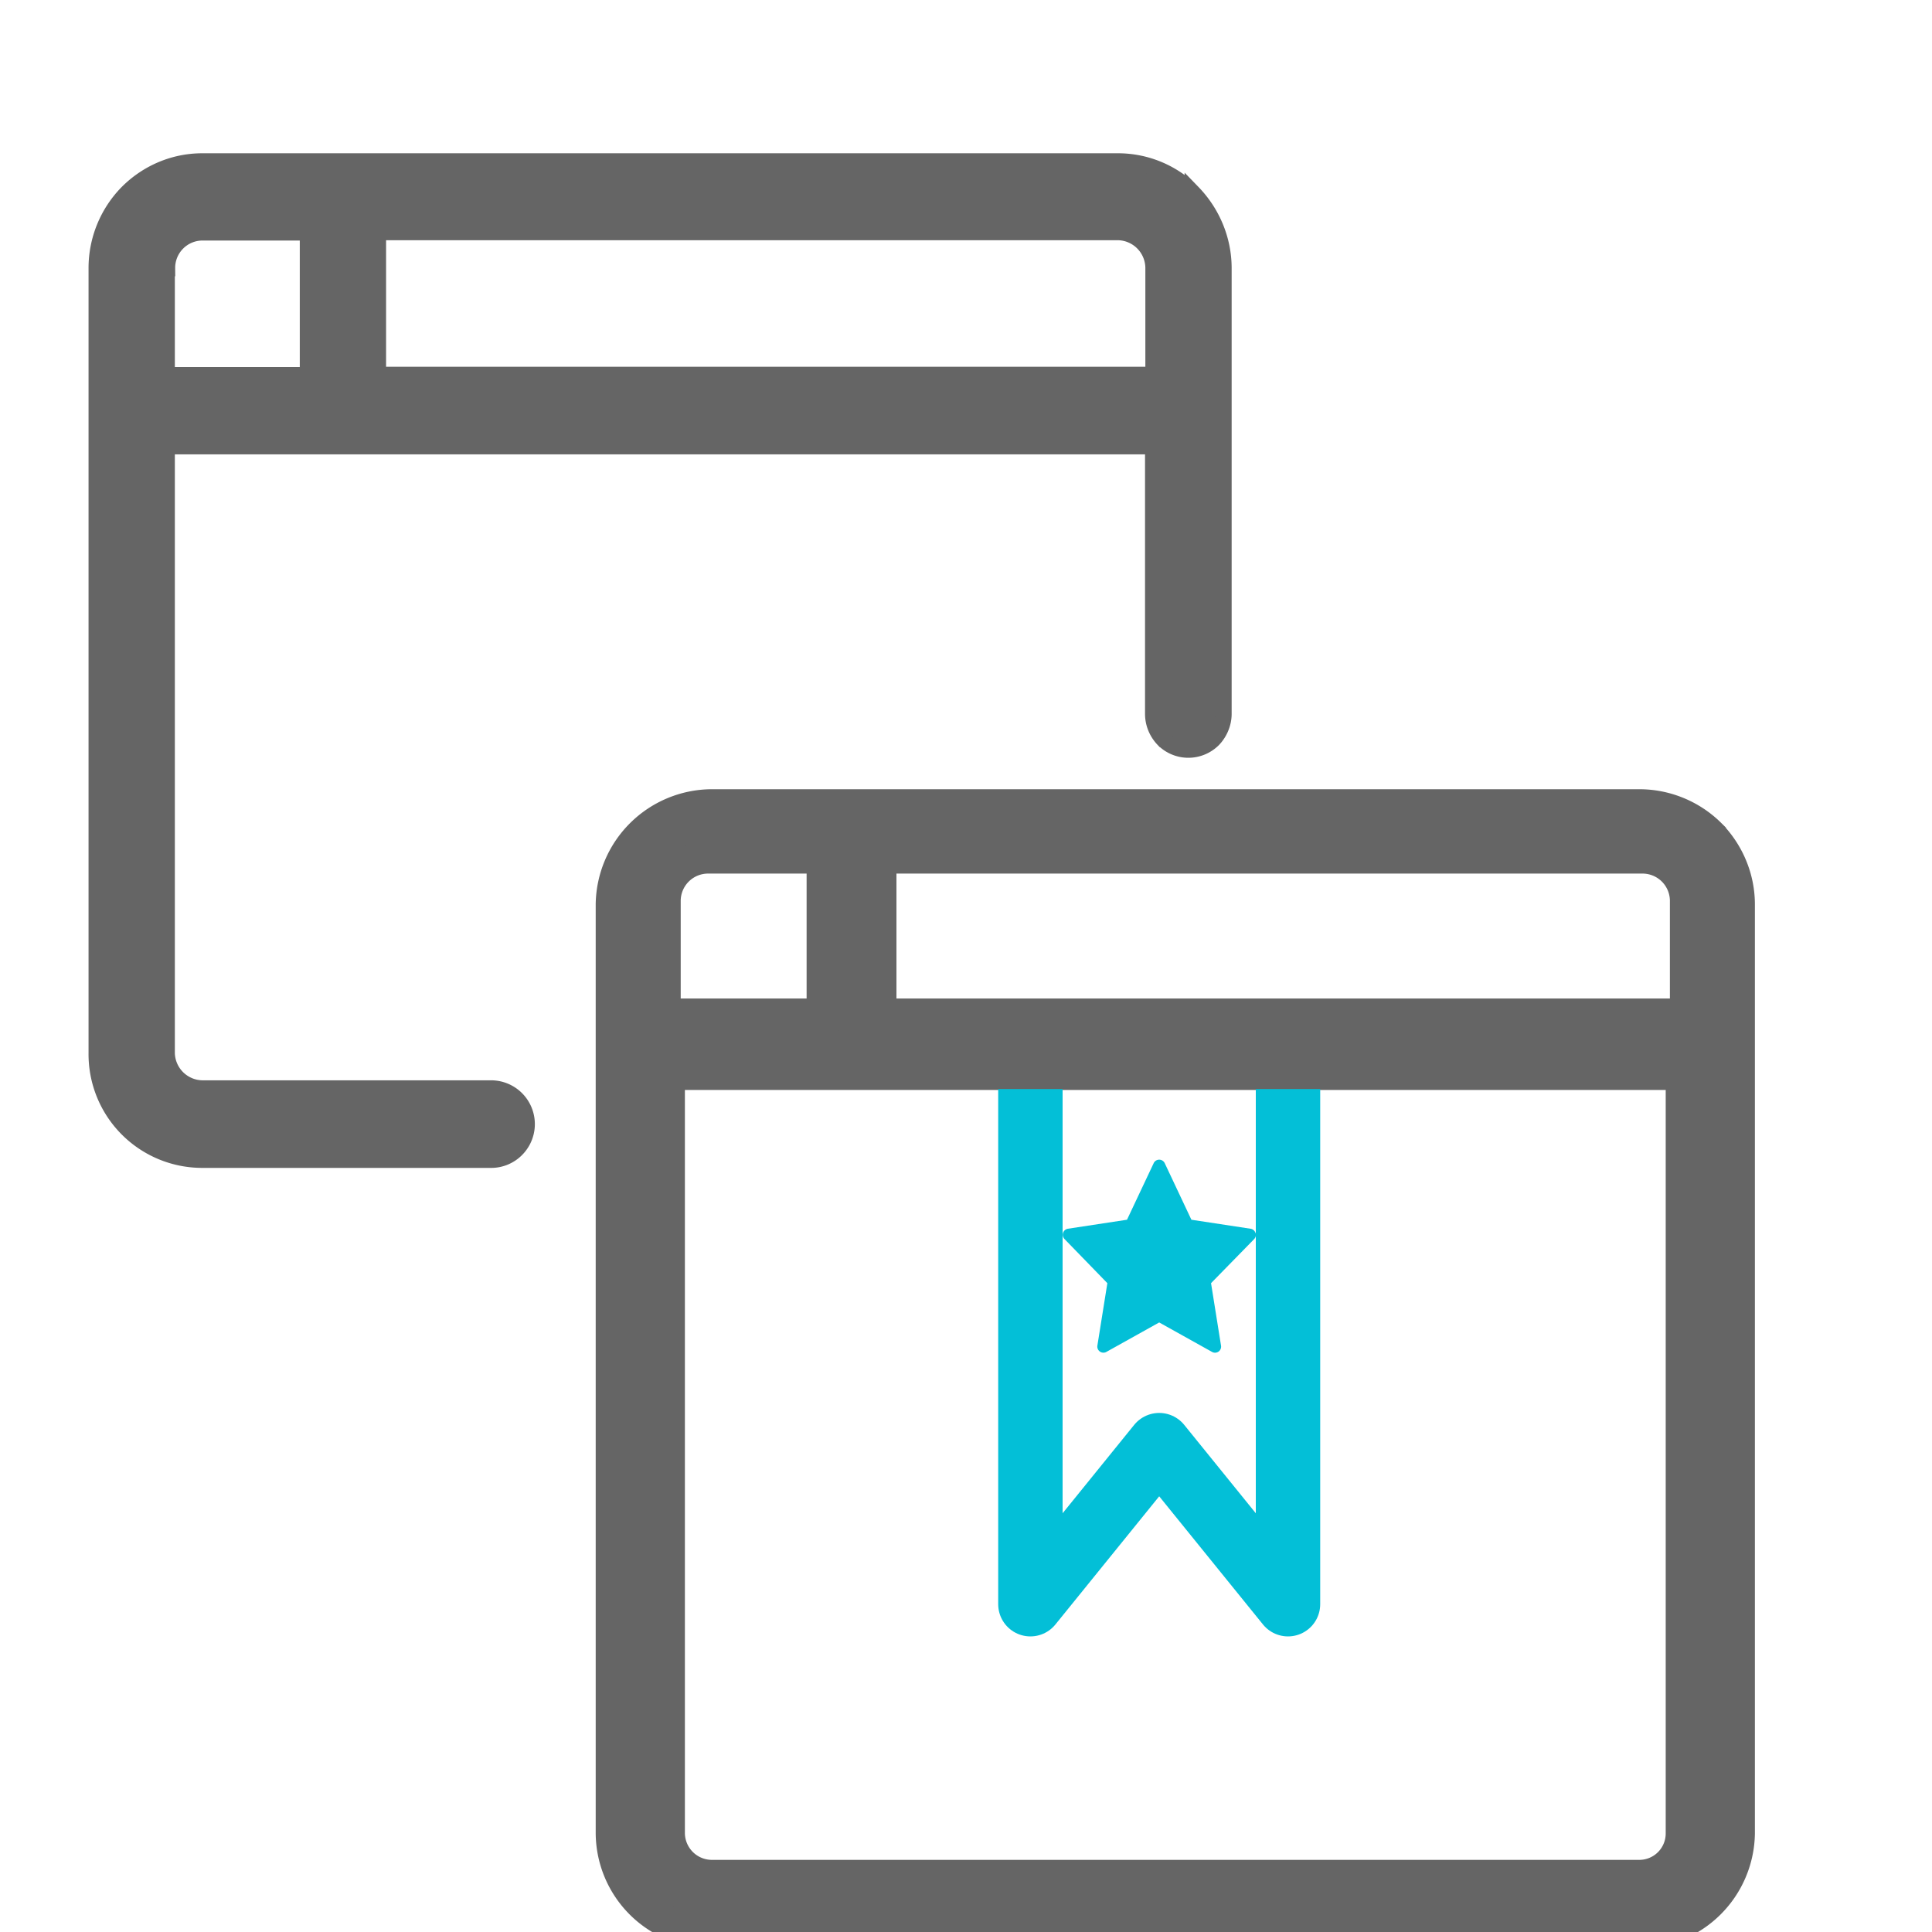
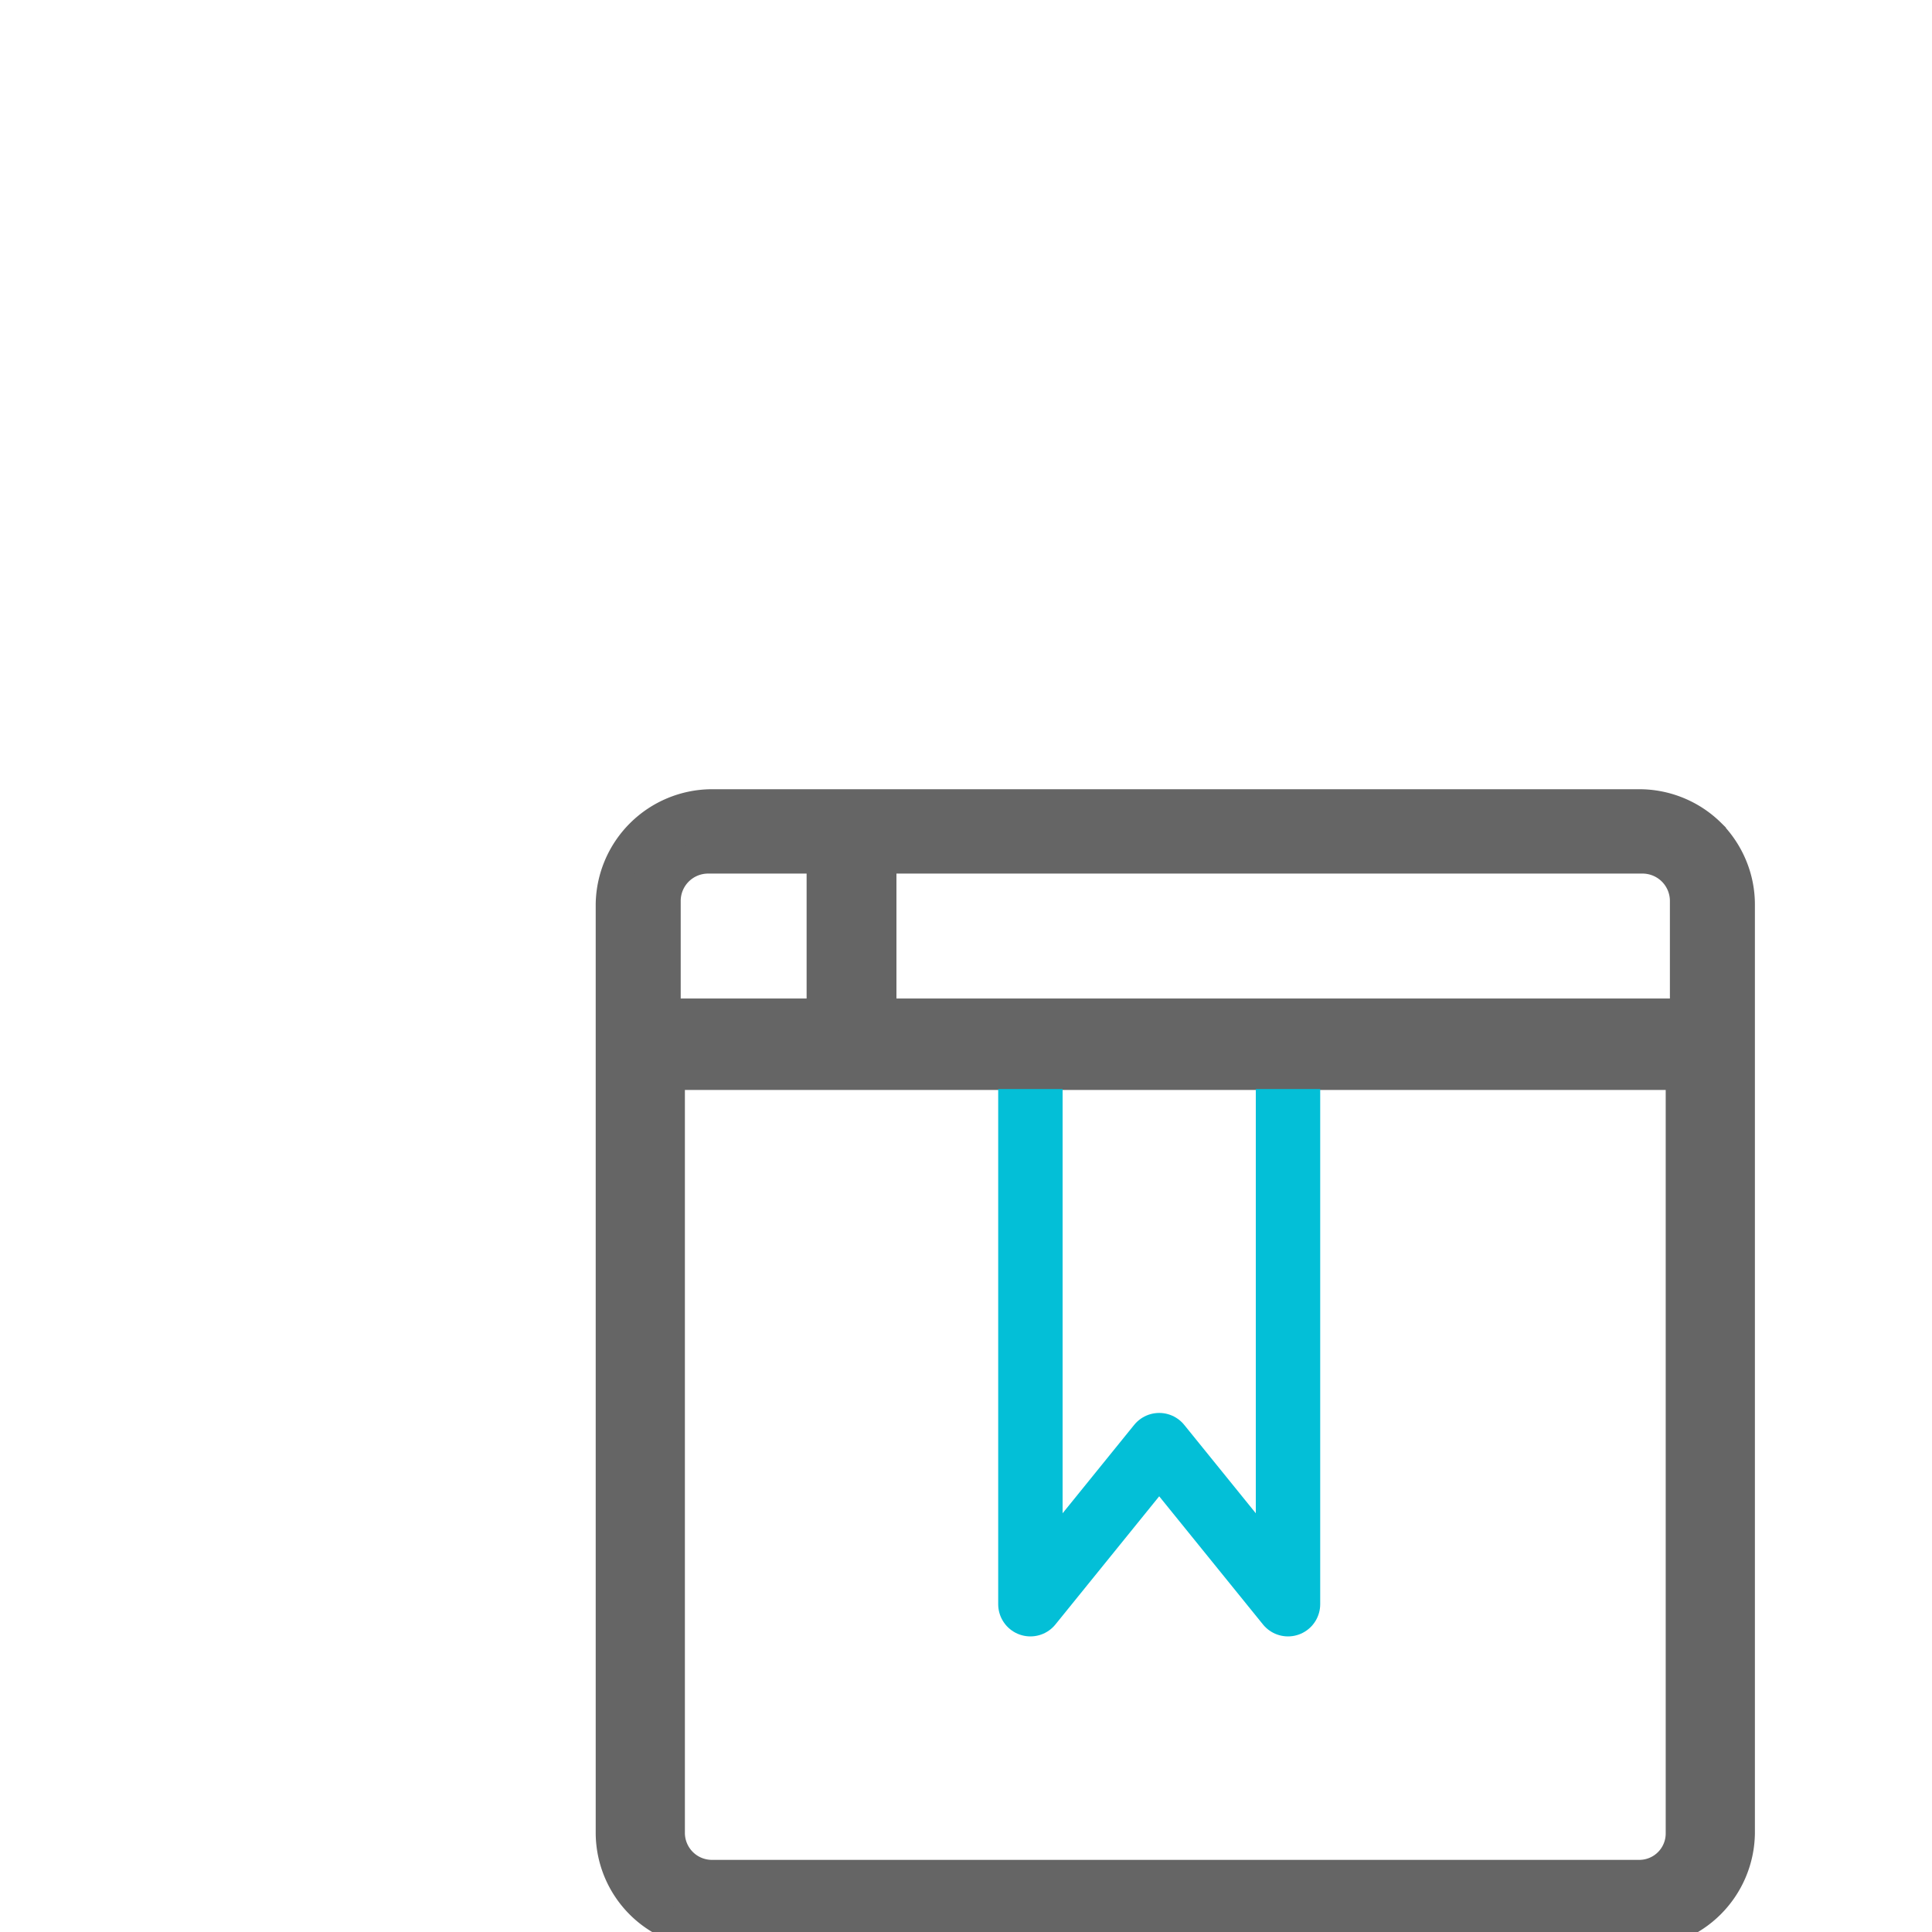
<svg xmlns="http://www.w3.org/2000/svg" width="60" height="60" fill="none">
  <g clip-path="url(#a)">
-     <path fill="#03BFD7" d="M38.99 38.29a.19.19 0 0 0-.15-.13L37 37.88l-.83-1.76a.19.19 0 0 0-.34 0L35 37.88l-1.84.28a.19.19 0 0 0-.1.32l1.33 1.37-.31 1.94a.19.19 0 0 0 .27.2l1.65-.92 1.65.92a.19.19 0 0 0 .2-.02.19.19 0 0 0 .07-.18l-.31-1.94 1.34-1.37a.19.19 0 0 0 .04-.2Z" />
-     <path fill="#656565" stroke="#656565" stroke-width=".5" d="M15.26 33.8H6.28a1.12 1.12 0 0 1-1.1-1.1V13.86h30.63v8.31c0 .3.12.58.32.79a1.09 1.09 0 0 0 1.55 0c.2-.21.32-.5.32-.79V8.33c0-.88-.35-1.72-.96-2.35a3.26 3.26 0 0 0-2.32-.97H6.28c-.87 0-1.7.35-2.32.97A3.34 3.34 0 0 0 3 8.33V32.7a3.28 3.28 0 0 0 3.28 3.32h8.98c.29 0 .57-.12.77-.32a1.11 1.11 0 0 0-.77-1.9ZM11.75 7.21h22.97a1.12 1.12 0 0 1 1.1 1.1v3.33H11.74V7.22ZM5.19 8.33a1.1 1.1 0 0 1 1.09-1.11h3.28v4.43H5.18V8.33Z" />
    <path fill="#656565" stroke="#656565" d="M50.9 25.01H22.1a3.12 3.12 0 0 0-3.1 3.07v28.86a3.1 3.1 0 0 0 3.1 3.07h28.8a3.12 3.12 0 0 0 3.1-3.07V28.09c0-.82-.33-1.6-.9-2.18a3.12 3.12 0 0 0-2.2-.9Zm-30.26 2.95a1.35 1.35 0 0 1 1.34-1.33h3.57v4.88h-4.91v-3.55Zm31.59 28.98a1.32 1.32 0 0 1-1.33 1.32H22.1a1.34 1.34 0 0 1-1.33-1.32V33.35h31.46v23.59Zm.13-25.43H27.34v-4.88h23.68a1.35 1.35 0 0 1 1.34 1.33v3.55Z" />
    <path stroke="#03BFD7" stroke-linejoin="round" stroke-width="2" d="M32 33.82v16l4-4.94 4 4.94v-16" />
  </g>
  <defs>
    <clipPath id="a">
      <path fill="#fff" d="M0 0h60v60H0z" />
    </clipPath>
  </defs>
</svg>